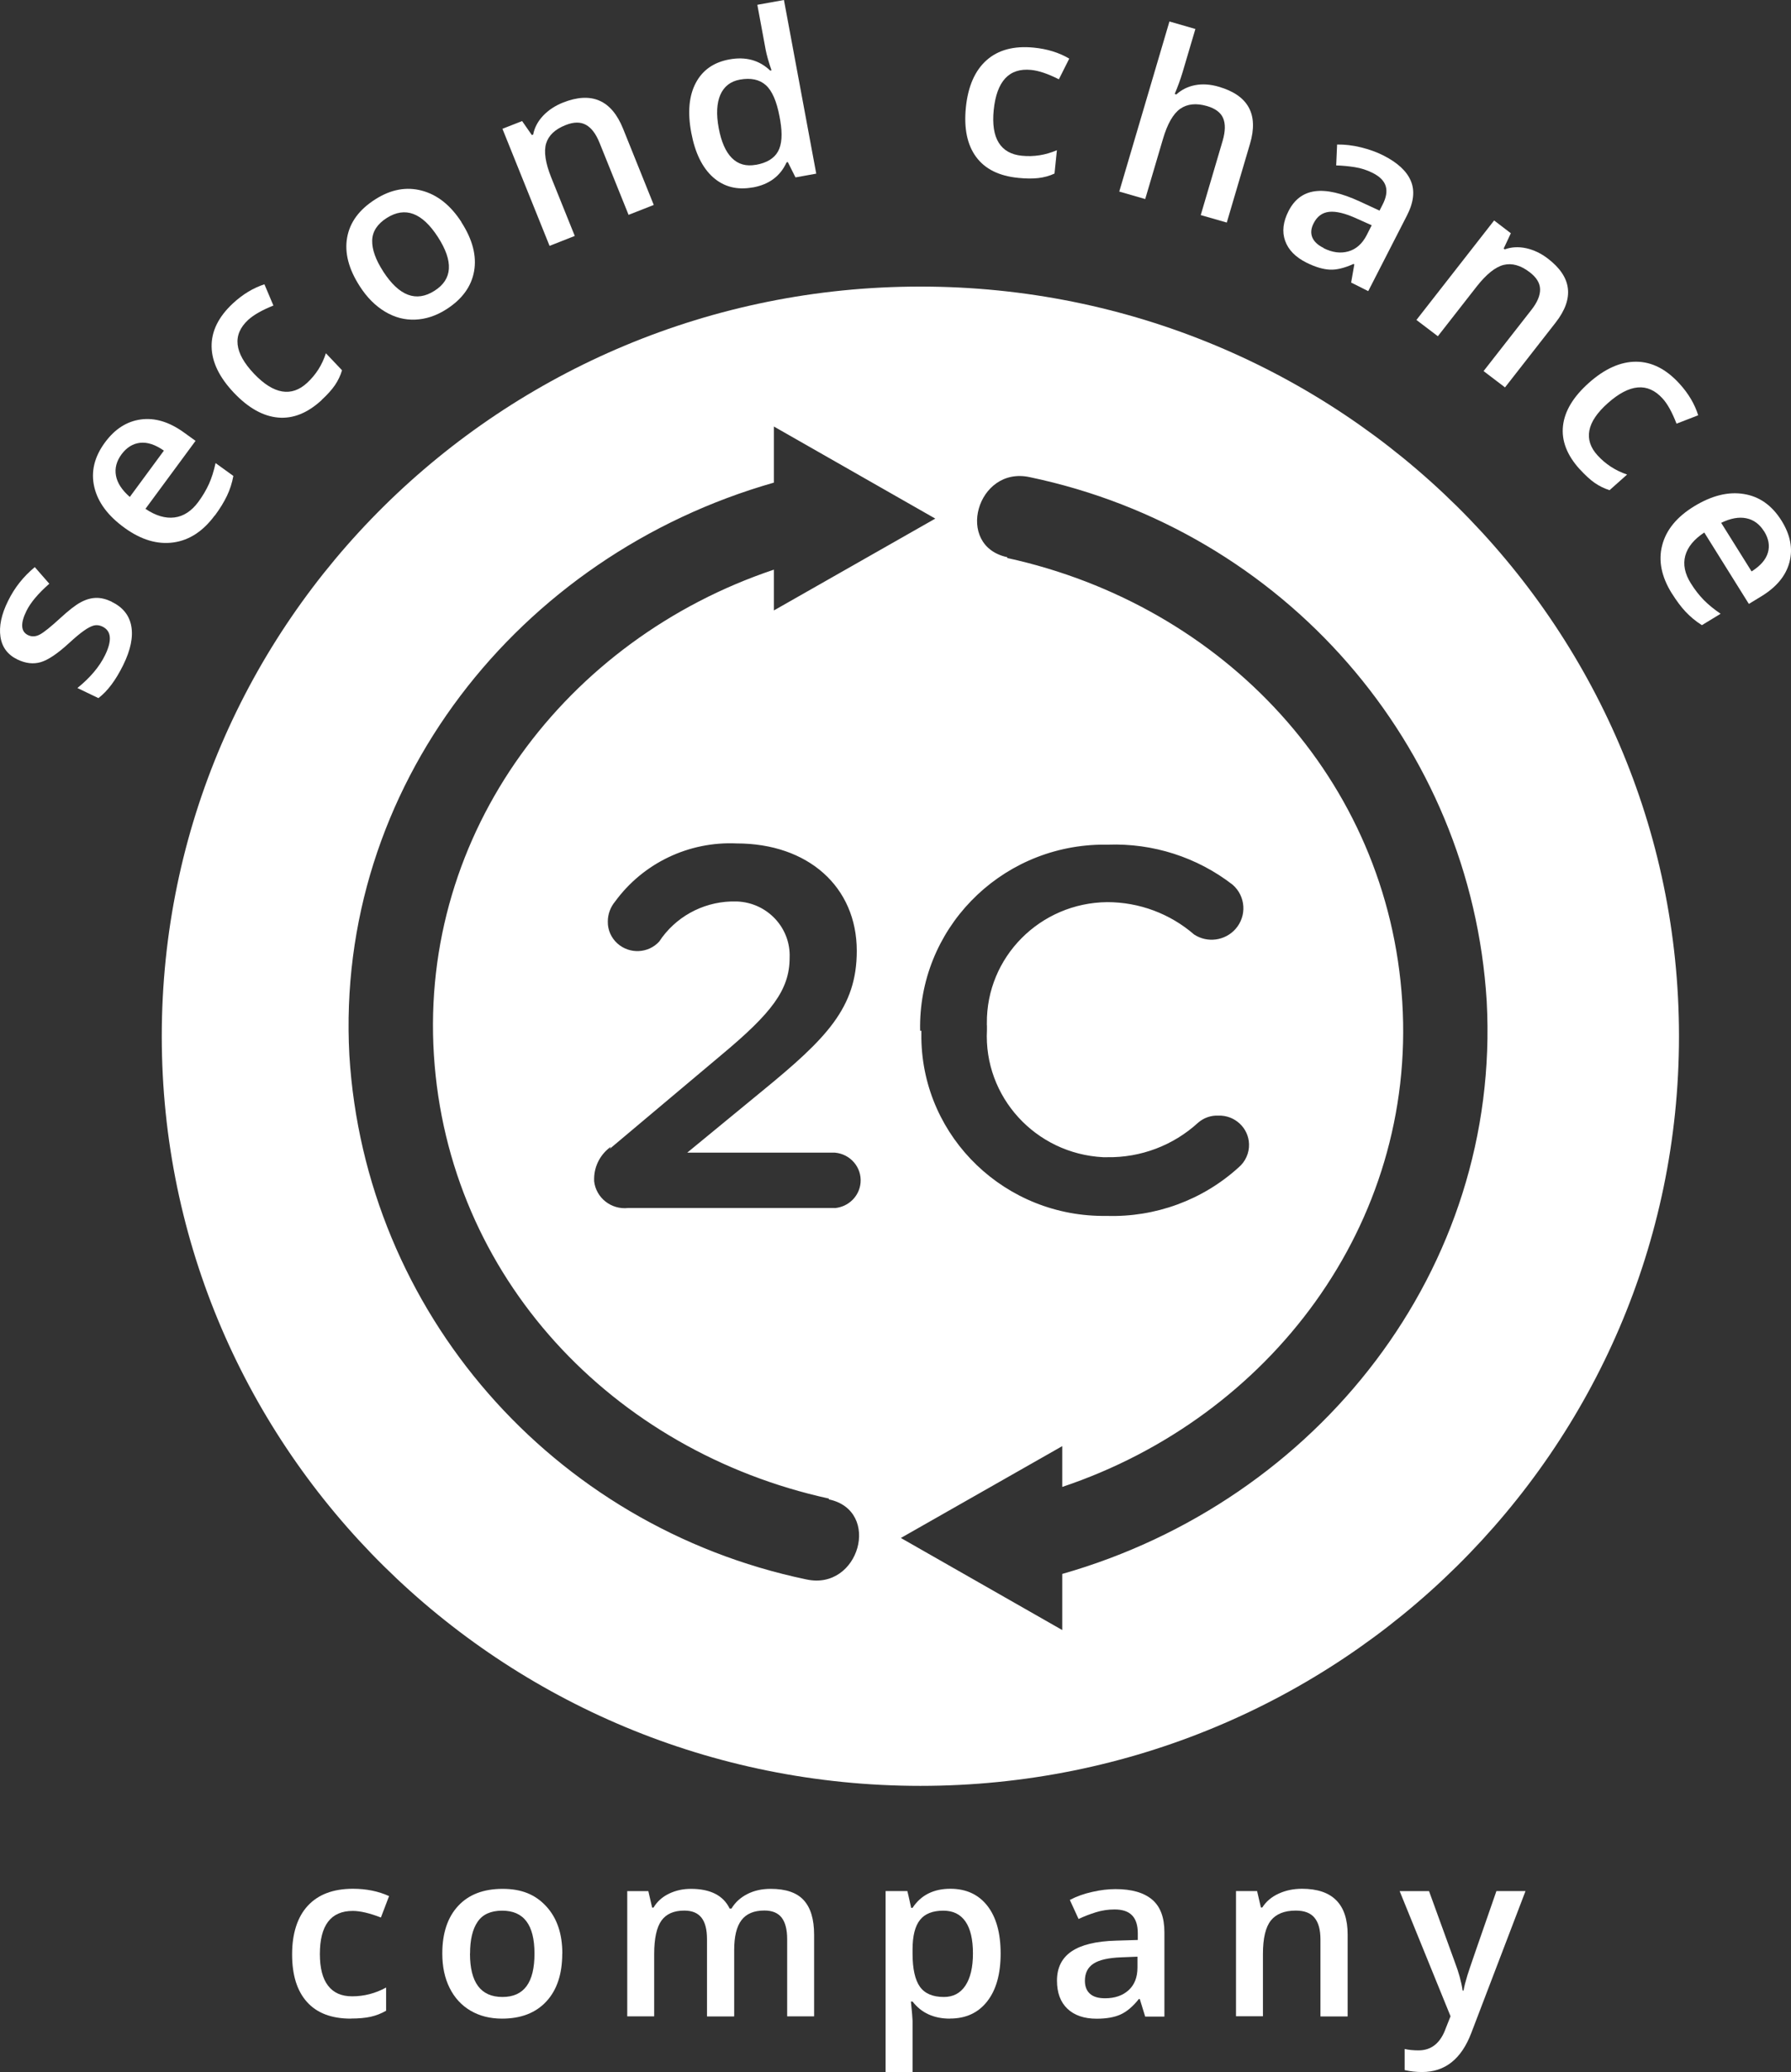
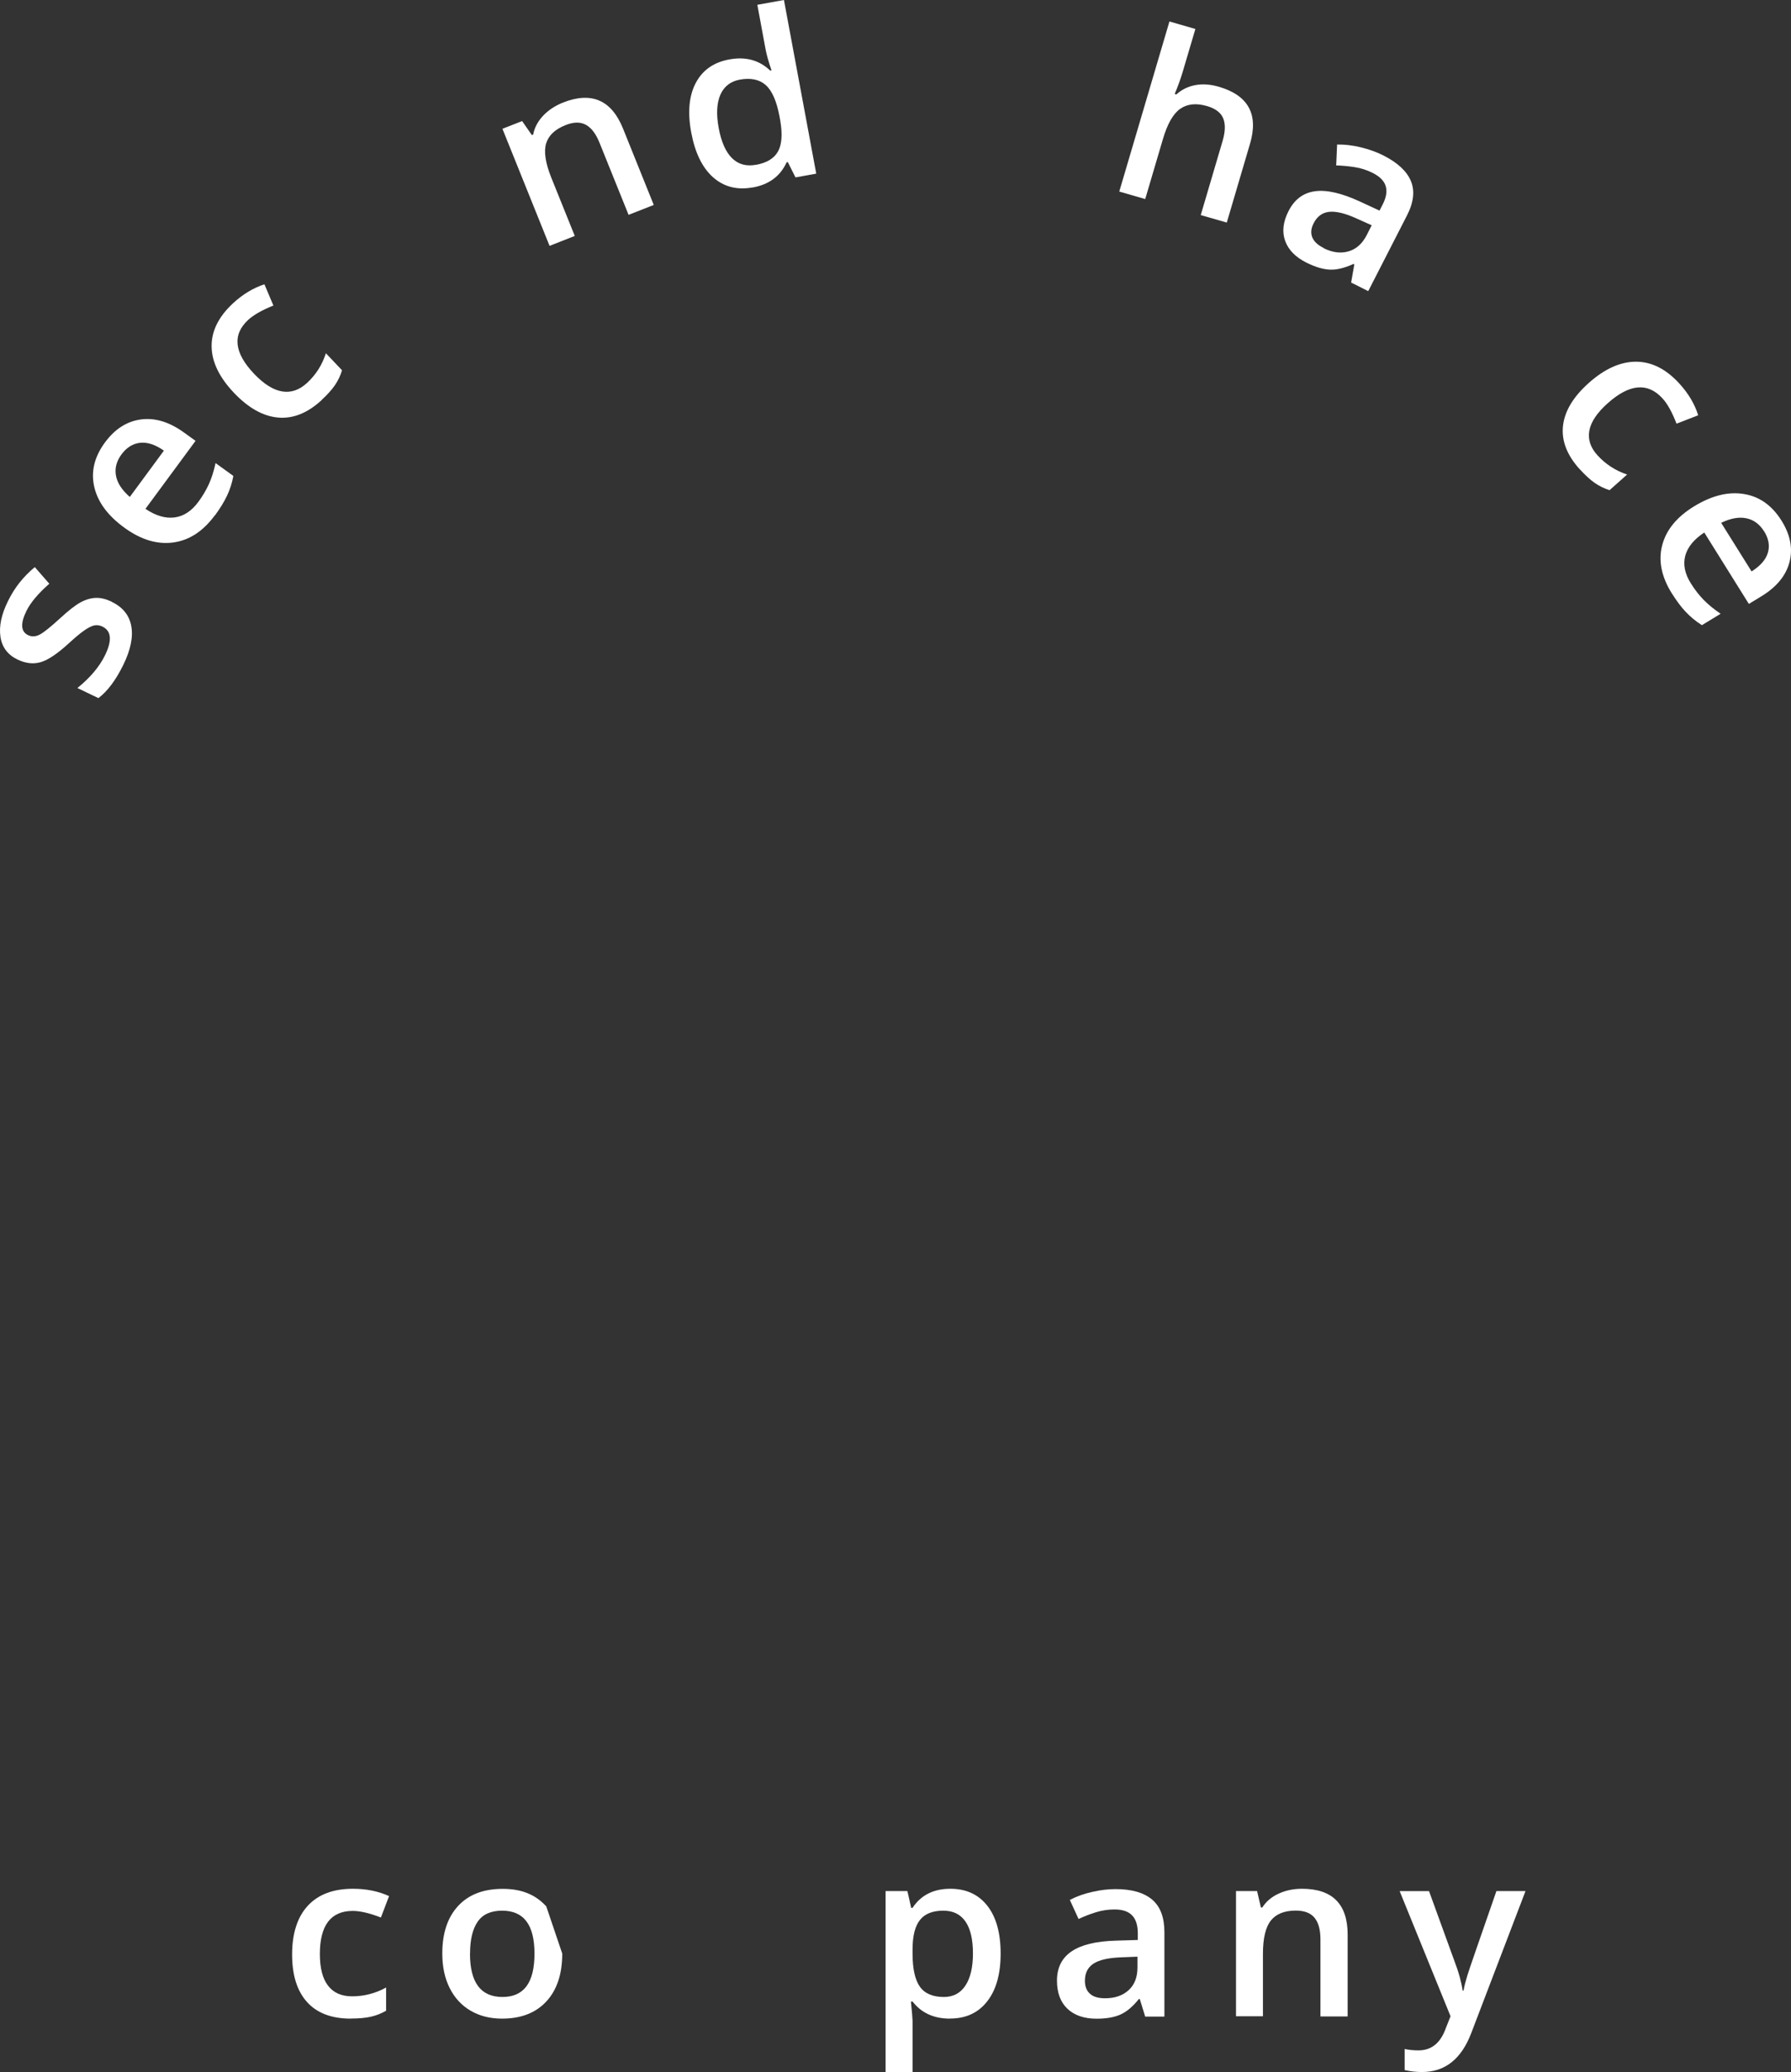
<svg xmlns="http://www.w3.org/2000/svg" width="306" height="354" viewBox="0 0 306 354" fill="none">
  <rect x="0" y="0" width="306" height="354" fill="#333333" stroke="none" />
  <path d="M19.052 102.798C20.966 103.716 22.093 105.107 22.43 106.97C22.768 108.834 22.318 111.046 21.051 113.619C19.784 116.192 18.377 118.083 16.814 119.266L13.225 117.541C15.406 115.775 16.983 113.911 17.94 111.95C19.179 109.418 19.038 107.777 17.49 107.04C16.997 106.804 16.518 106.748 16.04 106.859C15.575 106.984 14.998 107.276 14.337 107.749C13.661 108.222 12.831 108.918 11.817 109.849C9.846 111.658 8.242 112.742 6.975 113.118C5.708 113.494 4.385 113.341 2.991 112.673C1.316 111.866 0.345 110.573 0.078 108.792C-0.19 107.012 0.232 104.968 1.373 102.673C2.485 100.392 4.019 98.472 5.947 96.887L8.425 99.724C6.524 101.393 5.229 102.937 4.526 104.356C3.456 106.525 3.554 107.916 4.807 108.514C5.426 108.806 6.074 108.779 6.778 108.417C7.482 108.055 8.664 107.096 10.353 105.552C11.761 104.258 12.901 103.368 13.788 102.895C14.66 102.422 15.519 102.172 16.378 102.144C17.222 102.116 18.123 102.339 19.066 102.784L19.052 102.798Z" fill="white" />
  <path d="M36.703 88.042C34.705 90.754 32.34 92.298 29.623 92.674C26.892 93.049 24.133 92.228 21.332 90.212C18.447 88.139 16.715 85.803 16.11 83.202C15.505 80.601 16.11 78.056 17.94 75.58C19.629 73.285 21.684 71.978 24.077 71.658C26.47 71.338 28.905 72.075 31.383 73.855L33.41 75.316L24.851 86.929C26.597 88.111 28.258 88.598 29.806 88.403C31.355 88.209 32.72 87.319 33.874 85.761C34.634 84.732 35.239 83.702 35.704 82.673C36.169 81.644 36.535 80.462 36.83 79.113L39.87 81.31C39.645 82.534 39.279 83.661 38.773 84.718C38.266 85.775 37.59 86.888 36.703 88.084V88.042ZM20.769 77.611C19.896 78.793 19.587 80.003 19.812 81.254C20.037 82.506 20.826 83.716 22.177 84.899L28.004 76.985C26.526 75.955 25.175 75.51 23.936 75.649C22.698 75.788 21.642 76.442 20.769 77.611Z" fill="white" />
  <path d="M54.975 68.333C52.568 70.558 50.09 71.56 47.528 71.337C44.967 71.115 42.447 69.71 39.984 67.123C37.478 64.481 36.197 61.852 36.155 59.223C36.113 56.594 37.323 54.133 39.786 51.838C41.462 50.28 43.263 49.195 45.178 48.569L46.712 52.199C44.769 52.978 43.334 53.799 42.405 54.647C39.66 57.192 39.998 60.266 43.418 63.868C45.093 65.621 46.684 66.622 48.204 66.873C49.724 67.123 51.146 66.636 52.469 65.412C53.975 64.022 55.045 62.339 55.678 60.35L58.437 63.257C58.17 64.161 57.762 65.009 57.227 65.802C56.692 66.581 55.932 67.429 54.946 68.333H54.975Z" fill="white" />
-   <path d="M78.819 37.943C80.733 40.906 81.465 43.701 81.001 46.33C80.536 48.959 78.946 51.142 76.201 52.881C74.484 53.966 72.724 54.536 70.922 54.605C69.107 54.675 67.389 54.216 65.757 53.228C64.124 52.241 62.688 50.808 61.477 48.917C59.577 45.982 58.845 43.2 59.31 40.586C59.774 37.971 61.379 35.787 64.152 34.035C66.798 32.352 69.444 31.865 72.091 32.574C74.737 33.284 76.975 35.064 78.833 37.929L78.819 37.943ZM65.475 46.386C68.192 50.572 71.105 51.671 74.23 49.682C77.327 47.721 77.51 44.661 74.807 40.474C72.119 36.33 69.233 35.259 66.108 37.22C64.475 38.249 63.631 39.542 63.589 41.072C63.547 42.602 64.18 44.383 65.475 46.372V46.386Z" fill="white" />
  <path d="M111.715 35.008L107.394 36.705L102.439 24.41C101.819 22.866 101.045 21.837 100.102 21.322C99.173 20.808 98.019 20.822 96.654 21.364C94.838 22.073 93.726 23.13 93.303 24.521C92.895 25.912 93.191 27.859 94.19 30.349L98.202 40.307L93.895 42.004L85.843 22.004L89.207 20.683L90.868 23.075L91.094 22.991C91.319 21.795 91.896 20.724 92.797 19.765C93.712 18.805 94.852 18.054 96.217 17.511C101.073 15.606 104.48 17.094 106.451 21.976L111.701 35.022L111.715 35.008Z" fill="white" />
  <path d="M128.592 32.017C125.932 32.504 123.68 31.92 121.836 30.293C119.992 28.652 118.753 26.12 118.106 22.671C117.458 19.222 117.711 16.384 118.866 14.187C120.02 11.989 121.934 10.64 124.609 10.153C127.41 9.639 129.732 10.278 131.59 12.059L131.816 12.017C131.309 10.543 130.985 9.374 130.816 8.498L129.395 0.821L133.941 0L139.459 29.667L135.912 30.307L134.603 27.692L134.392 27.734C133.322 30.098 131.393 31.531 128.592 32.031V32.017ZM129.141 28.165C130.999 27.831 132.266 27.066 132.928 25.87C133.589 24.674 133.702 22.921 133.308 20.585L133.195 19.959C132.702 17.302 131.914 15.494 130.83 14.534C129.746 13.575 128.268 13.269 126.41 13.603C124.82 13.895 123.708 14.757 123.074 16.19C122.455 17.622 122.357 19.528 122.793 21.878C123.229 24.215 123.975 25.926 125.045 26.997C126.115 28.067 127.48 28.457 129.155 28.151L129.141 28.165Z" fill="white" />
-   <path d="M173.988 30.39C170.694 30.07 168.287 28.874 166.767 26.802C165.246 24.729 164.669 21.92 165.021 18.373C165.387 14.757 166.569 12.059 168.554 10.292C170.539 8.526 173.227 7.803 176.62 8.136C178.914 8.359 180.941 8.985 182.687 10.014L180.913 13.547C179.041 12.601 177.464 12.073 176.183 11.947C172.411 11.572 170.286 13.853 169.779 18.804C169.54 21.21 169.821 23.074 170.637 24.382C171.454 25.689 172.763 26.426 174.579 26.607C176.634 26.816 178.633 26.496 180.575 25.661L180.167 29.653C179.294 30.056 178.379 30.307 177.422 30.418C176.465 30.529 175.311 30.529 173.973 30.39H173.988Z" fill="white" />
  <path d="M209.614 38.026L205.152 36.746L208.896 24.048C209.361 22.448 209.389 21.169 208.981 20.195C208.573 19.221 207.644 18.54 206.236 18.123C204.364 17.58 202.844 17.747 201.633 18.596C200.437 19.444 199.451 21.169 198.691 23.756L195.665 34.006L191.231 32.727L199.803 3.672L204.237 4.951L202.055 12.323C201.704 13.505 201.253 14.743 200.704 16.05L200.986 16.134C201.886 15.313 202.956 14.785 204.195 14.548C205.434 14.312 206.771 14.395 208.207 14.812C213.274 16.273 215.062 19.527 213.57 24.562L209.6 38.026H209.614Z" fill="white" />
  <path d="M230.855 48.235L231.39 45.161L231.249 45.092C229.715 45.787 228.378 46.121 227.209 46.065C226.041 46.01 224.732 45.62 223.24 44.883C221.34 43.937 220.115 42.685 219.566 41.128C219.017 39.584 219.214 37.873 220.171 36.023C221.185 34.048 222.691 32.935 224.69 32.671C226.688 32.407 229.222 32.991 232.305 34.41L235.697 35.981L236.218 34.966C236.851 33.742 237.02 32.685 236.753 31.795C236.485 30.905 235.739 30.154 234.529 29.542C233.529 29.041 232.516 28.721 231.446 28.554C230.39 28.387 229.335 28.29 228.293 28.262L228.448 24.688C229.771 24.674 231.136 24.827 232.53 25.174C233.924 25.522 235.176 25.967 236.288 26.524C238.752 27.761 240.342 29.222 241.046 30.905C241.764 32.588 241.539 34.577 240.37 36.844L233.769 49.737L230.827 48.263L230.855 48.235ZM226.139 42.393C227.632 43.144 229.039 43.325 230.376 42.95C231.7 42.574 232.755 41.642 233.515 40.154L234.36 38.485L231.812 37.344C229.841 36.44 228.265 36.065 227.097 36.19C225.928 36.315 225.027 36.969 224.436 38.151C224 38.999 223.915 39.792 224.197 40.516C224.478 41.239 225.126 41.865 226.154 42.365L226.139 42.393Z" fill="white" />
-   <path d="M257.149 66.192L253.475 63.396L261.639 52.95C262.667 51.643 263.159 50.461 263.131 49.404C263.103 48.347 262.512 47.387 261.344 46.497C259.795 45.315 258.317 44.911 256.896 45.259C255.474 45.621 253.94 46.859 252.279 48.973L245.663 57.443L242.003 54.661L255.277 37.665L258.134 39.849L256.91 42.464L257.093 42.603C258.247 42.185 259.472 42.13 260.767 42.408C262.062 42.7 263.3 43.284 264.454 44.174C268.579 47.318 269.015 50.975 265.778 55.12L257.121 66.205L257.149 66.192Z" fill="white" />
  <path d="M269.916 80.183C267.72 77.763 266.763 75.287 267.045 72.755C267.326 70.224 268.804 67.776 271.479 65.398C274.195 62.978 276.898 61.782 279.558 61.795C282.219 61.809 284.682 63.061 286.948 65.551C288.482 67.234 289.552 69.042 290.143 70.947L286.441 72.38C285.695 70.447 284.907 69 284.049 68.068C281.529 65.3 278.418 65.565 274.702 68.875C272.886 70.488 271.83 72.046 271.549 73.548C271.267 75.05 271.732 76.469 272.942 77.79C274.322 79.306 275.997 80.391 277.996 81.073L274.998 83.743C274.083 83.451 273.238 83.034 272.45 82.492C271.662 81.935 270.831 81.17 269.93 80.183H269.916Z" fill="white" />
  <path d="M285.639 101.38C283.866 98.528 283.303 95.788 283.992 93.16C284.668 90.531 286.484 88.32 289.426 86.511C292.452 84.662 295.295 83.952 297.956 84.397C300.616 84.829 302.756 86.345 304.388 88.959C305.895 91.379 306.345 93.73 305.74 96.039C305.135 98.348 303.53 100.295 300.926 101.88L298.8 103.174L291.185 90.976C289.426 92.13 288.342 93.452 287.934 94.94C287.539 96.428 287.849 98 288.877 99.641C289.552 100.726 290.284 101.672 291.073 102.478C291.861 103.285 292.832 104.078 293.972 104.857L290.777 106.804C289.721 106.136 288.806 105.371 288.004 104.523C287.202 103.675 286.427 102.618 285.639 101.366V101.38ZM301.404 90.781C300.63 89.543 299.617 88.793 298.364 88.542C297.111 88.278 295.675 88.542 294.071 89.321L299.265 97.624C300.785 96.665 301.714 95.594 302.052 94.412C302.404 93.229 302.179 92.019 301.418 90.781H301.404Z" fill="white" />
  <path d="M59.929 344.863C56.649 344.863 54.158 343.917 52.455 342.025C50.751 340.134 49.907 337.422 49.907 333.889C49.907 330.356 50.794 327.519 52.581 325.585C54.369 323.652 56.931 322.678 60.309 322.678C62.589 322.678 64.644 323.096 66.474 323.93L65.081 327.588C63.138 326.837 61.534 326.462 60.267 326.462C56.523 326.462 54.651 328.923 54.651 333.833C54.651 336.225 55.115 338.034 56.058 339.244C56.987 340.454 58.352 341.052 60.154 341.052C62.209 341.052 64.138 340.551 65.968 339.55V343.514C65.151 343.986 64.264 344.334 63.335 344.543C62.406 344.751 61.266 344.849 59.943 344.849L59.929 344.863Z" fill="white" />
-   <path d="M96.062 333.75C96.062 337.241 95.162 339.967 93.346 341.928C91.53 343.89 89.01 344.863 85.773 344.863C83.746 344.863 81.958 344.418 80.41 343.514C78.861 342.61 77.665 341.316 76.82 339.62C75.976 337.923 75.568 335.976 75.568 333.736C75.568 330.273 76.469 327.561 78.27 325.614C80.072 323.666 82.606 322.693 85.885 322.693C89.165 322.693 91.502 323.694 93.332 325.683C95.162 327.672 96.076 330.356 96.076 333.736L96.062 333.75ZM80.297 333.75C80.297 338.688 82.141 341.163 85.843 341.163C89.545 341.163 91.319 338.688 91.319 333.75C91.319 328.813 89.475 326.42 85.801 326.42C83.873 326.42 82.465 327.046 81.606 328.312C80.734 329.578 80.311 331.386 80.311 333.75H80.297Z" fill="white" />
-   <path d="M125.411 344.488H120.794V331.288C120.794 329.647 120.484 328.423 119.851 327.616C119.217 326.81 118.246 326.406 116.909 326.406C115.135 326.406 113.826 326.977 113.01 328.117C112.193 329.258 111.771 331.163 111.771 333.82V344.474H107.168V323.082H110.772L111.419 325.892H111.659C112.264 324.877 113.137 324.084 114.277 323.527C115.417 322.971 116.67 322.693 118.049 322.693C121.371 322.693 123.581 323.819 124.665 326.059H124.975C125.608 325.002 126.509 324.181 127.677 323.583C128.845 322.985 130.169 322.693 131.675 322.693C134.265 322.693 136.137 323.333 137.319 324.626C138.502 325.92 139.093 327.881 139.093 330.523V344.474H134.49V331.274C134.49 329.633 134.166 328.409 133.547 327.603C132.913 326.796 131.928 326.393 130.605 326.393C128.817 326.393 127.508 326.949 126.678 328.048C125.847 329.146 125.439 330.843 125.439 333.124V344.46L125.411 344.488Z" fill="white" />
+   <path d="M96.062 333.75C96.062 337.241 95.162 339.967 93.346 341.928C91.53 343.89 89.01 344.863 85.773 344.863C83.746 344.863 81.958 344.418 80.41 343.514C78.861 342.61 77.665 341.316 76.82 339.62C75.976 337.923 75.568 335.976 75.568 333.736C75.568 330.273 76.469 327.561 78.27 325.614C80.072 323.666 82.606 322.693 85.885 322.693C89.165 322.693 91.502 323.694 93.332 325.683L96.062 333.75ZM80.297 333.75C80.297 338.688 82.141 341.163 85.843 341.163C89.545 341.163 91.319 338.688 91.319 333.75C91.319 328.813 89.475 326.42 85.801 326.42C83.873 326.42 82.465 327.046 81.606 328.312C80.734 329.578 80.311 331.386 80.311 333.75H80.297Z" fill="white" />
  <path d="M162.291 344.863C159.546 344.863 157.42 343.889 155.914 341.942H155.633C155.816 343.75 155.914 344.849 155.914 345.224V353.987H151.311V323.068H155.027C155.126 323.471 155.351 324.417 155.675 325.933H155.914C157.35 323.763 159.504 322.678 162.375 322.678C165.078 322.678 167.175 323.652 168.695 325.585C170.201 327.519 170.962 330.231 170.962 333.736C170.962 337.241 170.201 339.953 168.667 341.914C167.133 343.875 165.021 344.849 162.319 344.849L162.291 344.863ZM161.179 326.42C159.349 326.42 158.012 326.948 157.181 328.005C156.337 329.062 155.914 330.745 155.914 333.068V333.75C155.914 336.351 156.337 338.242 157.167 339.41C157.998 340.579 159.363 341.163 161.263 341.163C162.854 341.163 164.078 340.523 164.937 339.23C165.796 337.936 166.232 336.1 166.232 333.722C166.232 331.344 165.81 329.508 164.951 328.27C164.092 327.032 162.84 326.42 161.179 326.42Z" fill="white" />
  <path d="M195.651 344.488L194.736 341.511H194.581C193.539 342.819 192.483 343.695 191.428 344.168C190.372 344.641 189.007 344.877 187.36 344.877C185.234 344.877 183.573 344.307 182.377 343.18C181.18 342.04 180.589 340.44 180.589 338.368C180.589 336.17 181.42 334.501 183.081 333.375C184.742 332.248 187.261 331.636 190.654 331.539L194.398 331.427V330.287C194.398 328.924 194.074 327.895 193.427 327.227C192.779 326.546 191.78 326.212 190.414 326.212C189.302 326.212 188.247 326.379 187.219 326.699C186.191 327.018 185.22 327.394 184.277 327.839L182.785 324.584C183.953 323.972 185.248 323.513 186.642 323.208C188.035 322.888 189.359 322.735 190.597 322.735C193.356 322.735 195.425 323.333 196.833 324.515C198.241 325.697 198.944 327.561 198.944 330.106V344.515H195.651V344.488ZM188.796 341.386C190.471 341.386 191.808 340.927 192.821 340.009C193.835 339.091 194.341 337.798 194.341 336.129V334.279L191.568 334.39C189.401 334.473 187.824 334.821 186.839 335.461C185.854 336.101 185.361 337.074 185.361 338.396C185.361 339.355 185.642 340.092 186.22 340.607C186.797 341.136 187.655 341.386 188.81 341.386H188.796Z" fill="white" />
  <path d="M230.222 344.487H225.605V331.33C225.605 329.674 225.267 328.451 224.591 327.63C223.915 326.809 222.846 326.406 221.396 326.406C219.453 326.406 218.032 326.976 217.131 328.103C216.23 329.243 215.779 331.135 215.779 333.805V344.459H211.177V323.068H214.78L215.428 325.877H215.667C216.314 324.862 217.243 324.069 218.454 323.513C219.65 322.957 220.988 322.678 222.452 322.678C227.646 322.678 230.25 325.293 230.25 330.509V344.459L230.222 344.487Z" fill="white" />
  <path d="M239.146 323.082H244.157L248.563 335.21C249.225 336.935 249.675 338.562 249.9 340.078H250.055C250.168 339.369 250.393 338.507 250.703 337.491C251.012 336.476 252.673 331.678 255.671 323.068H260.64L251.378 347.311C249.689 351.761 246.888 353.987 242.961 353.987C241.947 353.987 240.948 353.876 239.991 353.653V350.051C240.68 350.204 241.469 350.287 242.355 350.287C244.579 350.287 246.128 349.021 247.029 346.476L247.831 344.459L239.132 323.068L239.146 323.082Z" fill="white" />
-   <path d="M157.251 48.959C85.66 48.959 27.639 106.304 27.639 177.029C27.639 247.754 85.674 305.099 157.251 305.099C228.828 305.099 286.864 247.754 286.864 177.029C286.864 106.304 228.828 48.959 157.251 48.959ZM168.625 175.165V175.958C168.034 187.377 176.93 197.113 188.486 197.697H189.148C194.905 197.794 200.465 195.68 204.688 191.814C205.645 190.979 206.883 190.534 208.15 190.59C210.951 190.492 213.316 192.676 213.401 195.444C213.457 196.974 212.795 198.448 211.613 199.449C205.476 205.027 197.382 207.989 189.049 207.725C171.862 207.989 157.702 194.442 157.42 177.46V176.097H157.209C156.829 158.92 170.609 144.677 187.993 144.302C187.993 144.302 187.993 144.302 188.007 144.302H189.288C196.988 144.024 204.533 146.444 210.6 151.145C212.852 153.106 213.063 156.5 211.078 158.725C209.291 160.728 206.278 161.131 204.026 159.657C199.916 156.096 194.651 154.121 189.176 154.121C177.704 154.233 168.498 163.51 168.611 174.831C168.611 174.942 168.611 175.068 168.611 175.179L168.625 175.165ZM137.756 269.827C94.317 260.73 62.364 224.081 59.69 180.283C57.212 134.594 88.518 94.899 132.224 82.451V72.868L159.799 88.598L132.224 104.287V97.319C96.738 109.211 71.739 142.174 74.132 180.214C76.525 218.17 104.621 247.907 141.613 256.015V256.155C150.678 258.074 146.807 271.816 137.77 269.827H137.756ZM142.612 206.376H107.323C104.438 206.696 101.834 204.651 101.51 201.8V201.285C101.552 199.157 102.608 197.168 104.353 195.917L104.184 196.264L123.286 180.2C131.802 173.093 134.912 169.129 134.912 163.621C135.124 158.53 131.126 154.233 125.96 154.01C125.96 154.01 125.96 154.01 125.946 154.01H124.876C119.907 154.177 115.333 156.736 112.63 160.853C110.758 162.898 107.563 163.037 105.493 161.187C104.424 160.227 103.818 158.864 103.847 157.432C103.847 156.18 104.297 154.97 105.099 154.01C109.885 147.459 117.683 143.718 125.862 144.093C138.037 144.093 146.384 151.479 146.384 162.453C146.384 172.133 141.233 177.39 130.225 186.389L117.416 196.918H142.64C145.287 197.141 147.257 199.435 147.032 202.05C146.835 204.359 144.977 206.181 142.64 206.39L142.612 206.376ZM181.49 268.895V278.478L153.915 262.747L181.49 247.058V254.027C216.976 242.135 241.975 209.171 239.582 171.132C237.189 133.175 209.093 103.439 172.101 95.33V95.191C163.036 93.271 166.907 79.53 175.944 81.519C219.383 90.615 251.336 127.264 254.01 171.062C256.488 216.752 225.182 256.447 181.476 268.895H181.49Z" fill="white" />
</svg>